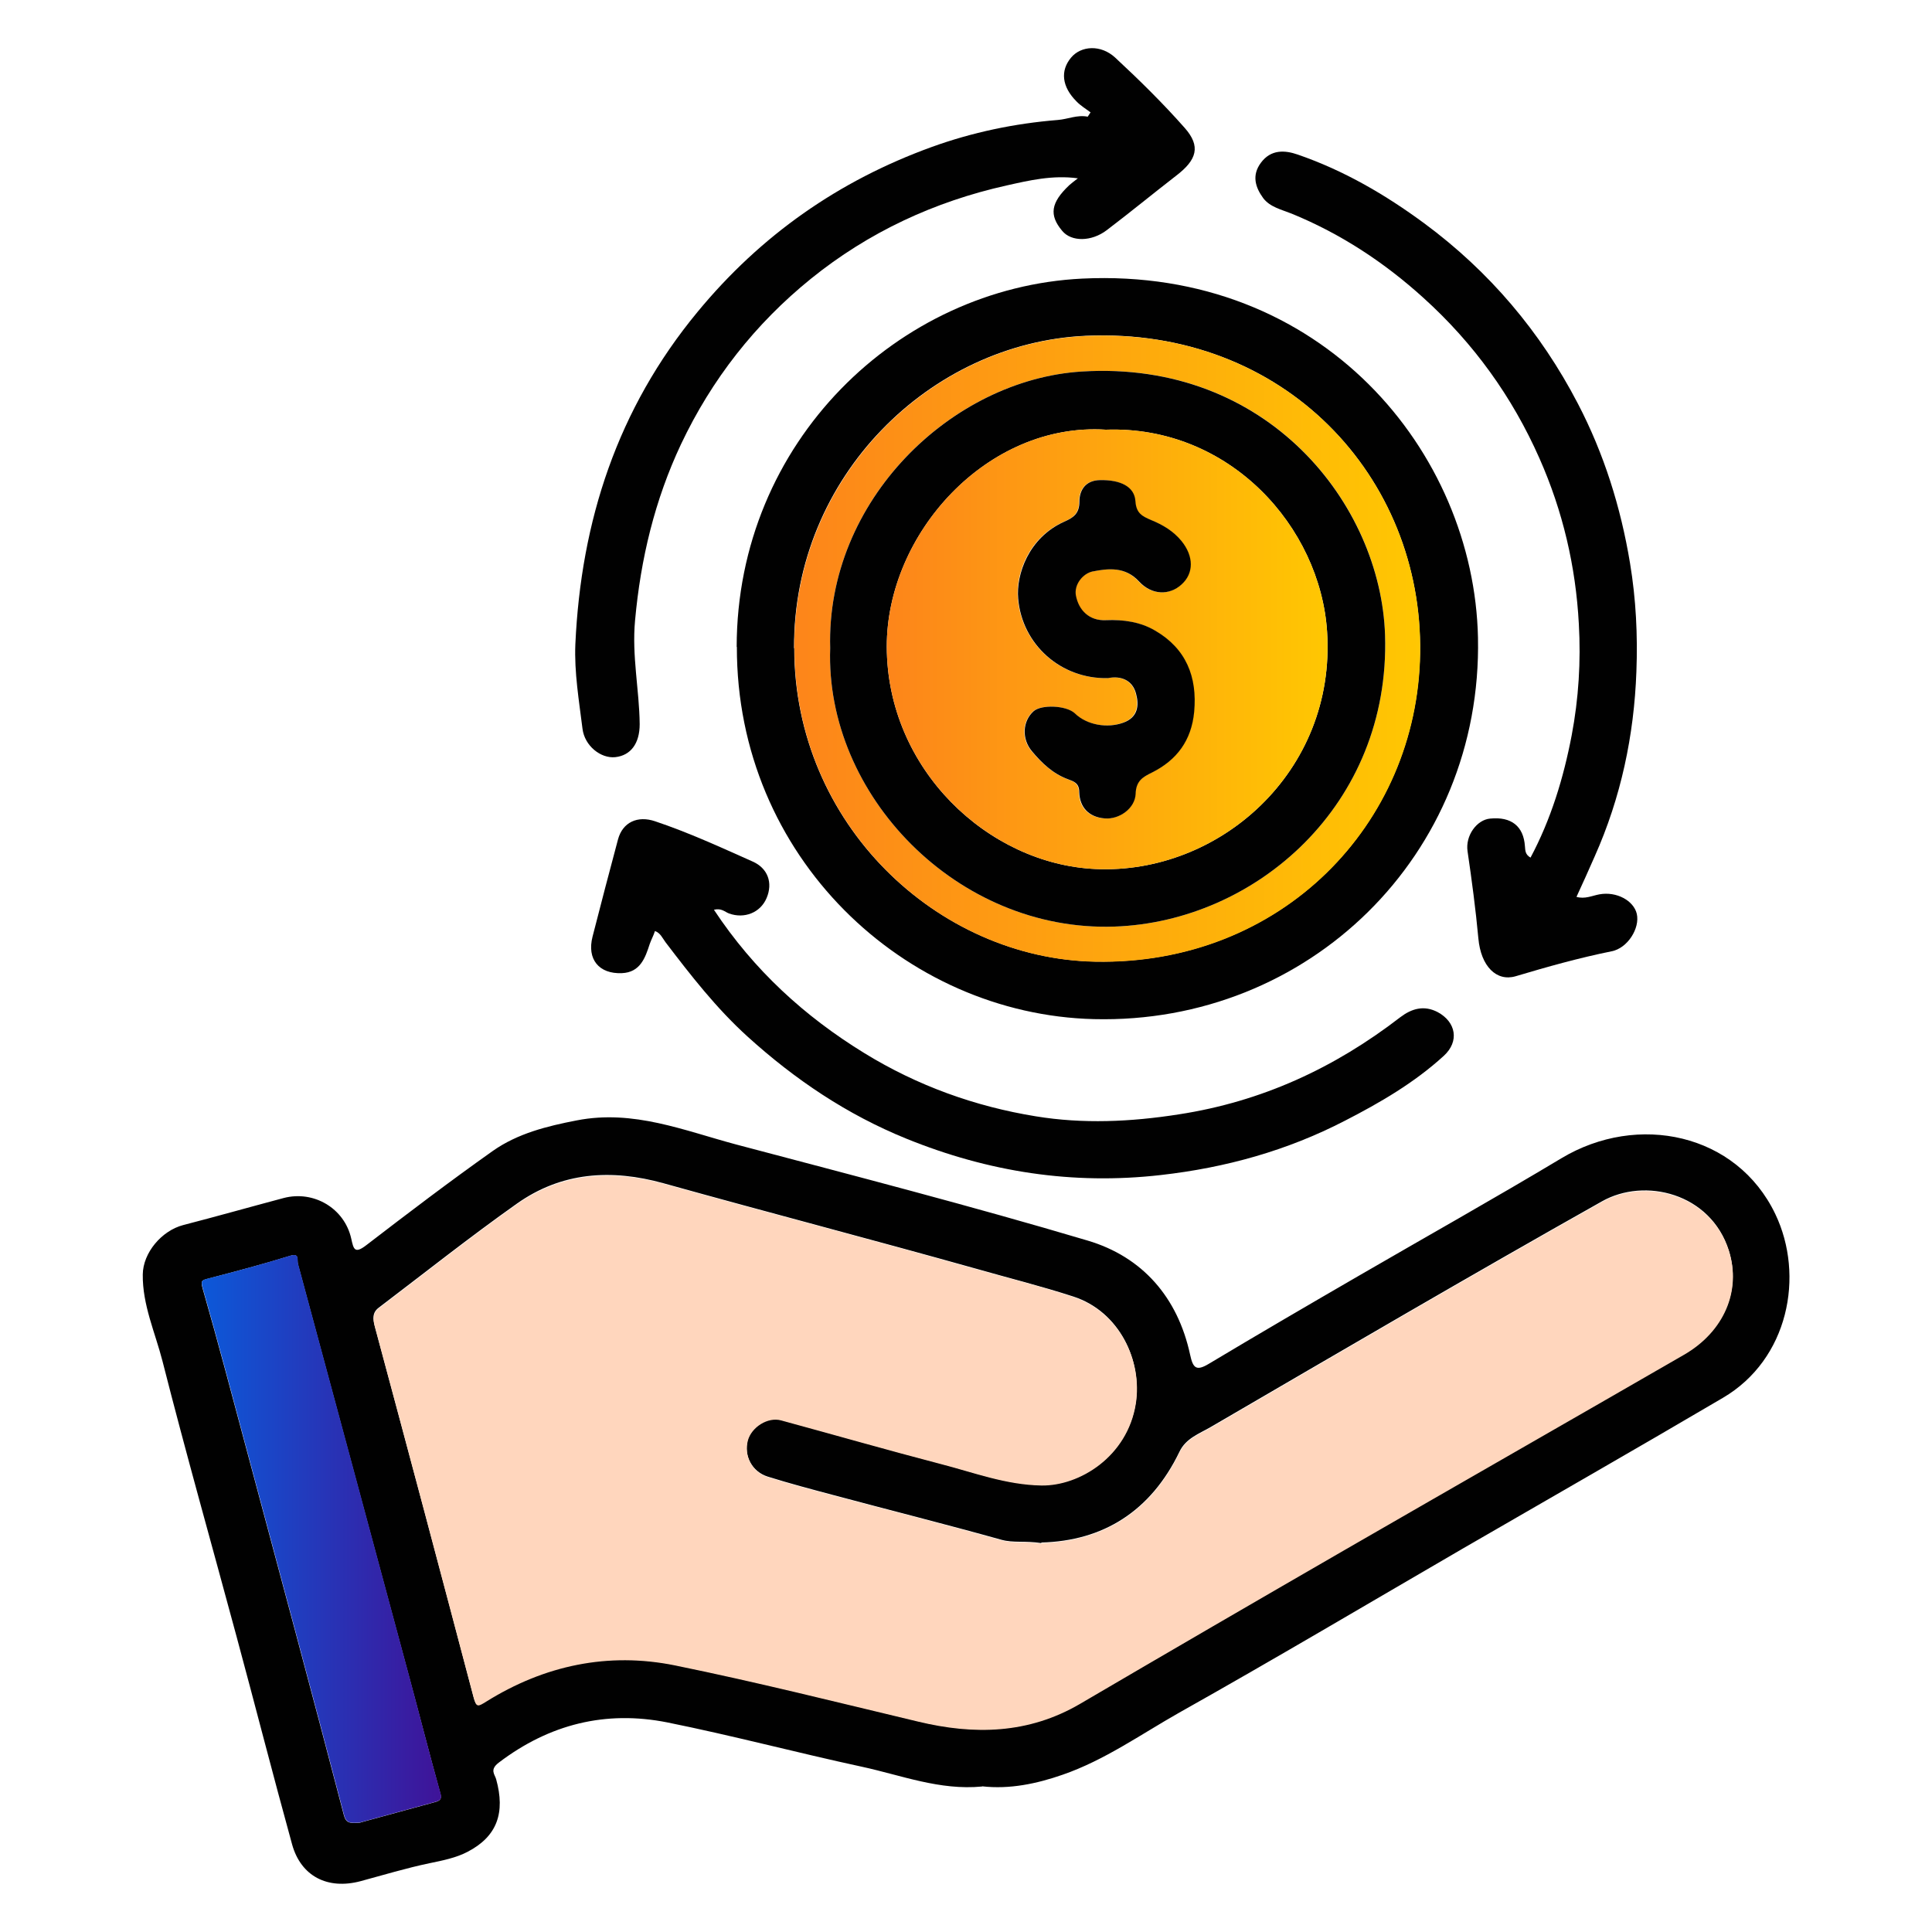
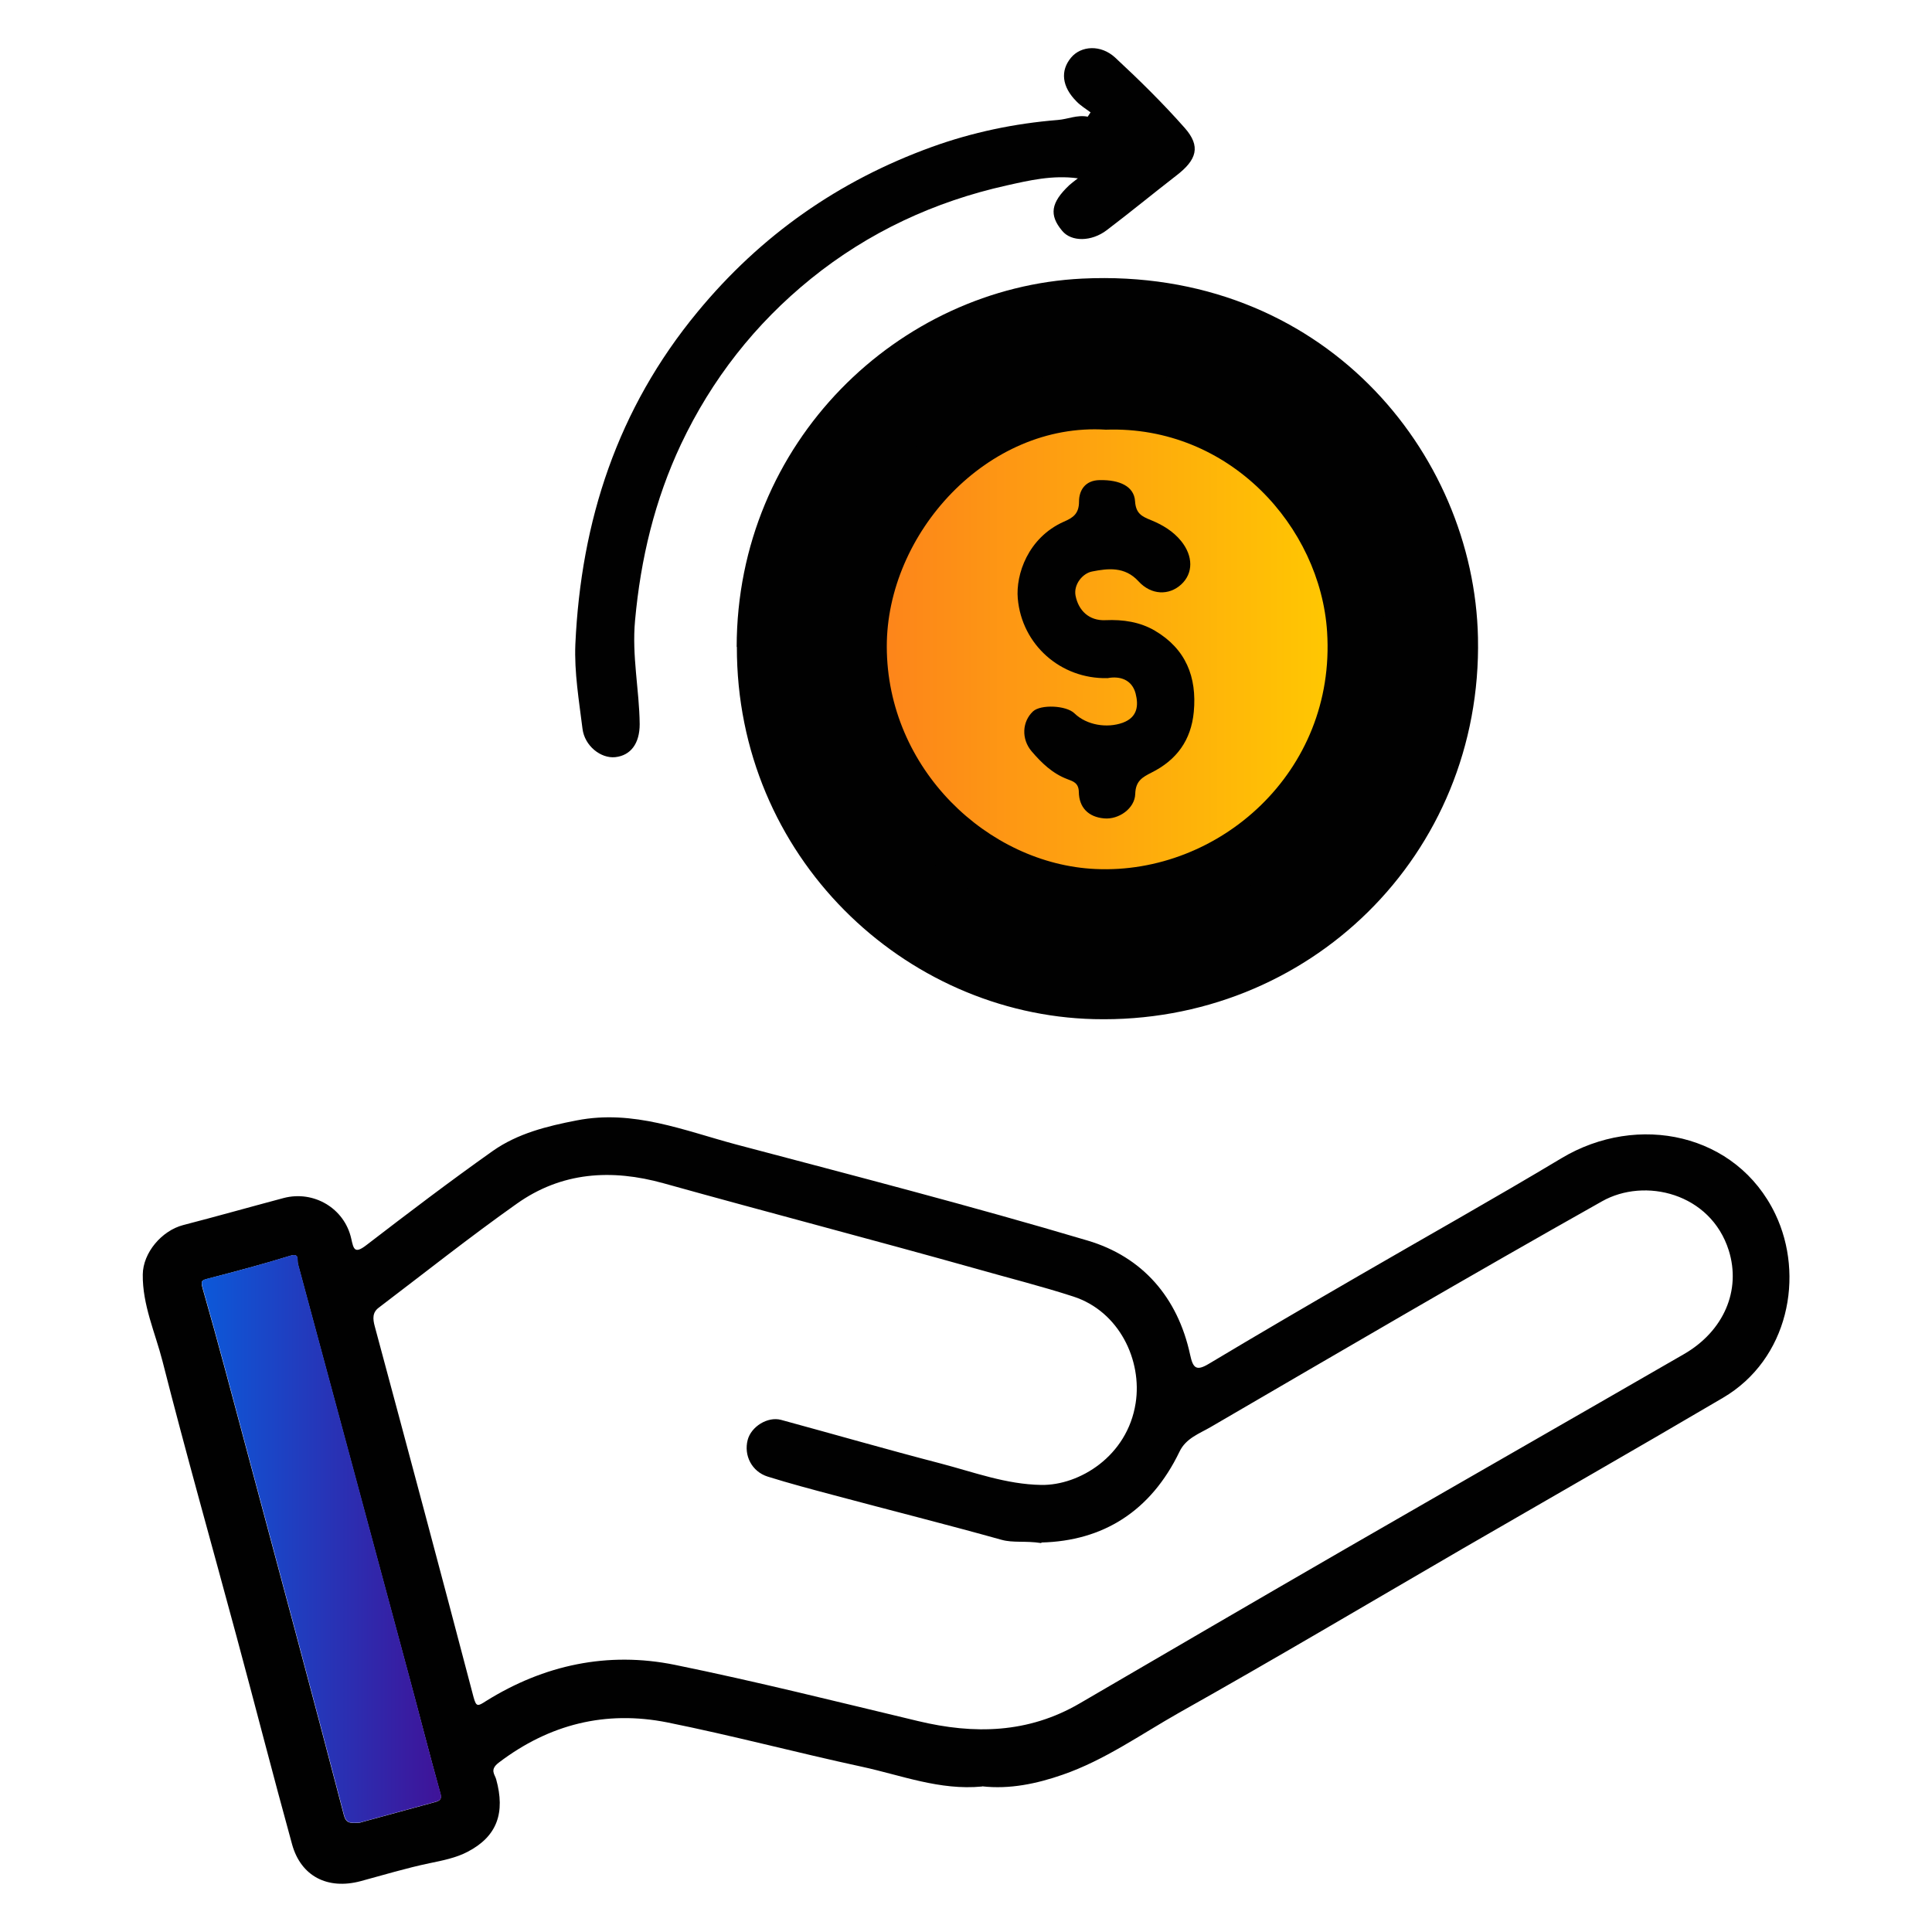
<svg xmlns="http://www.w3.org/2000/svg" xmlns:xlink="http://www.w3.org/1999/xlink" id="Layer_1" data-name="Layer 1" viewBox="0 0 100 100">
  <defs>
    <style> .cls-1 { fill: url(#linear-gradient-2); } .cls-2 { fill: #ffd6bd; } .cls-3 { fill: url(#linear-gradient-3); } .cls-4 { fill: url(#linear-gradient); } .cls-5 { fill: #010101; } </style>
    <linearGradient id="linear-gradient" x1="10.44" y1="79.66" x2="22.82" y2="79.66" gradientUnits="userSpaceOnUse">
      <stop offset="0" stop-color="#0c59d9" />
      <stop offset="1" stop-color="#3f1398" />
    </linearGradient>
    <linearGradient id="linear-gradient-2" x1="41.11" y1="33.58" x2="73.51" y2="33.58" gradientUnits="userSpaceOnUse">
      <stop offset="0" stop-color="#fd851a" />
      <stop offset="1" stop-color="#ffc702" />
    </linearGradient>
    <linearGradient id="linear-gradient-3" x1="45.9" y1="33.61" x2="68.72" y2="33.61" xlink:href="#linear-gradient-2" />
  </defs>
  <path class="cls-5" d="m50.83,92.47c-2.19.21-4.17-.58-6.2-1.02-3.38-.73-6.72-1.62-10.1-2.3-3.18-.63-6.09.09-8.71,2.08-.49.37-.21.61-.14.86.48,1.73.06,2.96-1.48,3.76-.59.31-1.29.45-1.97.59-1.2.25-2.38.61-3.57.93-1.7.45-3.08-.25-3.54-1.9-.99-3.59-1.91-7.19-2.88-10.78-1.28-4.75-2.62-9.48-3.83-14.24-.38-1.48-1.04-2.91-1.02-4.48.01-1.13.98-2.27,2.09-2.56,1.74-.45,3.47-.94,5.2-1.4,1.56-.41,3.15.53,3.5,2.1.12.54.17.81.78.34,2.16-1.66,4.33-3.31,6.55-4.88,1.28-.9,2.79-1.28,4.35-1.58,2.93-.57,5.55.53,8.25,1.25,6.08,1.61,12.16,3.18,18.18,4.97,2.84.84,4.67,2.94,5.31,5.91.15.7.32.86.97.47,2.57-1.54,5.16-3.05,7.75-4.55,3.5-2.03,7.03-4.01,10.5-6.09,3.95-2.37,9.07-1.29,11.07,2.89,1.53,3.2.68,7.52-2.71,9.51-4.47,2.63-8.97,5.2-13.46,7.8-4.89,2.84-9.76,5.73-14.69,8.5-1.98,1.12-3.86,2.46-6.03,3.21-1.35.47-2.75.76-4.16.6Zm3.07-12.6c-.84-.13-1.44,0-2.06-.17-2.9-.81-5.81-1.54-8.72-2.32-1.13-.3-2.26-.6-3.38-.95-.83-.26-1.25-1.1-1.04-1.9.18-.69,1.03-1.22,1.72-1.04,2.76.75,5.5,1.54,8.27,2.26,1.72.45,3.38,1.08,5.21,1.11,1.96.03,4.45-1.48,4.88-4.23.35-2.22-.85-4.75-3.22-5.52-1.66-.54-3.35-.96-5.03-1.44-5.38-1.51-10.79-2.92-16.17-4.42-2.72-.76-5.3-.59-7.62,1.06-2.43,1.72-4.76,3.57-7.13,5.37-.34.25-.32.58-.21.98,1.72,6.39,3.43,12.78,5.11,19.18.14.52.22.48.64.21,3.01-1.88,6.31-2.58,9.77-1.88,4.22.86,8.4,1.91,12.59,2.91,2.91.7,5.71.64,8.37-.91,4.58-2.67,9.15-5.34,13.74-7.99,5.84-3.37,11.7-6.72,17.54-10.09,2.06-1.19,2.97-3.3,2.32-5.37-.94-2.97-4.35-3.79-6.56-2.54-6.79,3.82-13.52,7.76-20.25,11.68-.58.34-1.29.58-1.62,1.28-1.49,3.09-3.96,4.62-7.15,4.7Zm-35.24,14.46c1.12-.31,2.5-.68,3.88-1.06.4-.11.28-.32.2-.63-.54-1.95-1.04-3.91-1.57-5.87-1.91-7.11-3.84-14.23-5.75-21.34-.06-.23.1-.59-.43-.42-1.39.43-2.8.8-4.21,1.17-.35.09-.4.11-.29.52.8,2.79,1.54,5.6,2.29,8.4,1.68,6.27,3.37,12.54,5.01,18.82.11.43.27.47.86.42Z" />
-   <path class="cls-5" d="m38.13,33.49c.01-10.63,8.4-18.61,17.89-19.07,12.41-.6,20.28,8.98,20.48,18.59.23,11.25-8.78,20.01-19.87,19.74-9.82-.24-18.51-8.4-18.49-19.27Zm2.98.06c0,9.08,7.39,16.07,15.58,16.22,9.6.18,16.67-7.08,16.81-15.96.15-9.1-7.01-16.88-17.29-16.43-8.04.36-15.15,7.27-15.11,16.16Z" />
-   <path class="cls-5" d="m81.59,46.42c.45.13.81-.06,1.2-.13.89-.16,1.77.33,1.93,1.01.17.74-.47,1.78-1.31,1.94-1.68.34-3.32.8-4.96,1.29-.99.29-1.8-.51-1.93-1.96-.14-1.51-.34-3.01-.56-4.51-.12-.81.48-1.63,1.17-1.69,1.09-.11,1.73.39,1.8,1.43.02.22.01.43.29.59,1.06-1.99,1.71-4.13,2.13-6.33.36-1.9.48-3.83.37-5.77-.16-2.98-.83-5.84-2.04-8.57-1.41-3.19-3.41-5.96-6-8.3-2.03-1.84-4.28-3.32-6.82-4.36-.52-.21-1.13-.34-1.48-.81-.4-.55-.6-1.17-.12-1.82.52-.71,1.25-.66,1.91-.43,2.38.82,4.53,2.07,6.55,3.56,3.37,2.49,6.02,5.62,7.95,9.33,1.35,2.59,2.22,5.36,2.7,8.26.31,1.87.4,3.73.33,5.6-.12,3.32-.8,6.53-2.16,9.58-.3.69-.61,1.37-.95,2.11Z" />
-   <path class="cls-5" d="m36.96,47.1c2.06,3.11,4.67,5.5,7.78,7.41,2.75,1.69,5.73,2.76,8.87,3.27,2.44.4,4.91.29,7.4-.1,4.3-.66,8.06-2.4,11.47-5.03.58-.44,1.22-.64,1.94-.26.94.51,1.13,1.51.31,2.26-1.52,1.39-3.29,2.42-5.12,3.36-3,1.55-6.17,2.43-9.53,2.81-4.57.52-8.92-.16-13.16-1.88-3.08-1.25-5.77-3.06-8.23-5.29-1.62-1.47-2.94-3.17-4.25-4.89-.16-.22-.26-.47-.54-.57-.07.23-.19.44-.27.67-.23.71-.49,1.47-1.44,1.51-1.19.05-1.82-.72-1.52-1.89.43-1.68.87-3.36,1.32-5.04.24-.88,1.01-1.24,1.92-.93,1.73.58,3.38,1.34,5.04,2.08.8.35,1.06,1.11.73,1.89-.32.76-1.15,1.09-1.95.8-.21-.08-.39-.29-.78-.19Z" />
+   <path class="cls-5" d="m38.13,33.49c.01-10.63,8.4-18.61,17.89-19.07,12.41-.6,20.28,8.98,20.48,18.59.23,11.25-8.78,20.01-19.87,19.74-9.82-.24-18.51-8.4-18.49-19.27Zm2.98.06Z" />
  <path class="cls-5" d="m56.44,5.81c-.24-.18-.51-.34-.72-.56-.76-.76-.85-1.59-.28-2.27.51-.61,1.53-.69,2.28,0,1.25,1.16,2.47,2.36,3.6,3.64.84.95.64,1.65-.45,2.48-1.2.93-2.37,1.89-3.58,2.81-.8.61-1.84.61-2.31.04-.69-.82-.59-1.46.36-2.36.11-.1.23-.19.45-.36-1.31-.18-2.53.11-3.69.37-3.73.83-7.15,2.42-10.13,4.83-2.88,2.33-5.13,5.2-6.72,8.56-1.36,2.89-2.09,5.93-2.38,9.13-.17,1.84.22,3.57.24,5.36,0,1-.46,1.62-1.26,1.71-.75.08-1.59-.58-1.7-1.47-.18-1.45-.43-2.92-.37-4.37.29-6.39,2.18-12.19,6.32-17.2,3.28-3.98,7.32-6.8,12.12-8.54,2.1-.76,4.29-1.22,6.53-1.4.52-.04,1.01-.28,1.55-.17.05-.08.1-.15.15-.23Z" />
-   <path class="cls-2" d="m53.91,79.87c3.18-.08,5.66-1.61,7.15-4.7.33-.7,1.04-.94,1.62-1.28,6.73-3.92,13.46-7.86,20.25-11.68,2.21-1.24,5.62-.42,6.56,2.54.65,2.07-.26,4.18-2.32,5.37-5.84,3.37-11.7,6.72-17.54,10.09-4.59,2.65-9.17,5.31-13.74,7.99-2.66,1.55-5.46,1.61-8.37.91-4.19-1-8.37-2.05-12.59-2.91-3.46-.7-6.76,0-9.77,1.88-.42.26-.5.31-.64-.21-1.69-6.4-3.39-12.79-5.11-19.18-.11-.41-.12-.73.21-.98,2.37-1.8,4.7-3.65,7.13-5.37,2.32-1.64,4.91-1.81,7.62-1.06,5.38,1.5,10.79,2.9,16.17,4.42,1.68.47,3.37.89,5.03,1.44,2.37.78,3.57,3.3,3.22,5.52-.44,2.75-2.93,4.26-4.88,4.23-1.84-.03-3.5-.67-5.21-1.11-2.76-.72-5.51-1.51-8.27-2.26-.69-.19-1.53.35-1.72,1.04-.21.8.21,1.64,1.04,1.9,1.12.35,2.25.65,3.38.95,2.91.77,5.82,1.51,8.72,2.32.62.17,1.23.04,2.06.17Z" />
  <path class="cls-4" d="m18.66,94.33c-.59.05-.75.02-.86-.42-1.64-6.28-3.33-12.55-5.01-18.82-.75-2.8-1.49-5.61-2.29-8.4-.12-.41-.06-.43.29-.52,1.41-.36,2.82-.74,4.21-1.17.53-.16.37.19.43.42,1.92,7.11,3.84,14.23,5.75,21.34.53,1.96,1.02,3.92,1.57,5.87.08.3.2.52-.2.63-1.38.38-2.76.75-3.88,1.06Z" />
-   <path class="cls-1" d="m41.11,33.55c-.03-8.89,7.07-15.8,15.11-16.16,10.28-.46,17.43,7.33,17.29,16.43-.14,8.88-7.21,16.14-16.81,15.96-8.19-.15-15.58-7.15-15.58-16.22Zm1.86,0c-.27,7.6,6.58,14.69,14.71,14.41,7.3-.25,14.29-6.29,14.01-15.09-.21-6.75-6.06-14.25-15.7-13.64-6.73.42-13.24,6.67-13.02,14.32Z" />
  <path class="cls-5" d="m42.97,33.55c-.22-7.65,6.3-13.9,13.02-14.32,9.64-.6,15.48,6.89,15.7,13.64.28,8.8-6.71,14.84-14.01,15.09-8.13.28-14.98-6.81-14.71-14.41Zm14.27-11.31c-6.14-.39-11.35,5.38-11.34,11.23.01,6.34,5.24,11.26,10.81,11.51,6.37.29,12.45-5.01,11.98-12.28-.35-5.42-5.04-10.68-11.45-10.46Z" />
  <path class="cls-3" d="m57.24,22.24c6.41-.22,11.1,5.04,11.45,10.46.47,7.27-5.61,12.57-11.98,12.28-5.57-.25-10.8-5.18-10.81-11.51-.01-5.85,5.2-11.62,11.34-11.23Zm.09,12.86c.63-.12,1.26.07,1.45.8.15.59.12,1.22-.67,1.51-.81.29-1.86.13-2.5-.49-.42-.41-1.74-.47-2.14-.1-.57.53-.61,1.43-.08,2.06.52.61,1.09,1.16,1.86,1.45.29.11.58.19.59.66.01.8.49,1.3,1.31,1.37.75.07,1.59-.51,1.61-1.27.02-.67.37-.86.84-1.1,1.3-.65,2.05-1.67,2.19-3.14.17-1.82-.42-3.27-2.02-4.21-.77-.45-1.64-.58-2.55-.54-.85.04-1.4-.5-1.55-1.27-.11-.58.37-1.16.86-1.25.81-.16,1.69-.27,2.4.51.66.72,1.58.74,2.21.16.63-.58.62-1.47,0-2.24-.42-.52-.98-.85-1.57-1.09-.47-.19-.78-.34-.82-.98-.05-.77-.8-1.11-1.83-1.09-.77.01-1.07.55-1.07,1.11,0,.64-.32.84-.78,1.04-1.87.83-2.5,2.75-2.39,3.98.21,2.39,2.22,4.17,4.63,4.12Z" />
-   <path class="cls-5" d="m57.33,35.1c-2.42.05-4.43-1.74-4.63-4.12-.11-1.23.53-3.15,2.39-3.98.45-.2.78-.4.78-1.04,0-.57.3-1.1,1.07-1.11,1.03-.02,1.78.32,1.83,1.09.04.63.35.78.82.98.59.24,1.15.57,1.57,1.09.63.78.64,1.66,0,2.24-.63.58-1.55.56-2.21-.16-.71-.77-1.59-.67-2.4-.51-.49.1-.97.67-.86,1.25.15.77.7,1.31,1.55,1.27.91-.04,1.79.09,2.55.54,1.6.93,2.19,2.39,2.02,4.21-.14,1.47-.89,2.49-2.19,3.14-.47.23-.82.43-.84,1.1-.03.76-.86,1.34-1.61,1.27-.81-.07-1.29-.57-1.31-1.37,0-.47-.3-.55-.59-.66-.78-.29-1.35-.84-1.86-1.45-.53-.63-.49-1.54.08-2.06.4-.37,1.71-.31,2.14.1.64.62,1.69.78,2.5.49.79-.28.83-.92.67-1.51-.19-.73-.83-.93-1.45-.8Z" />
</svg>